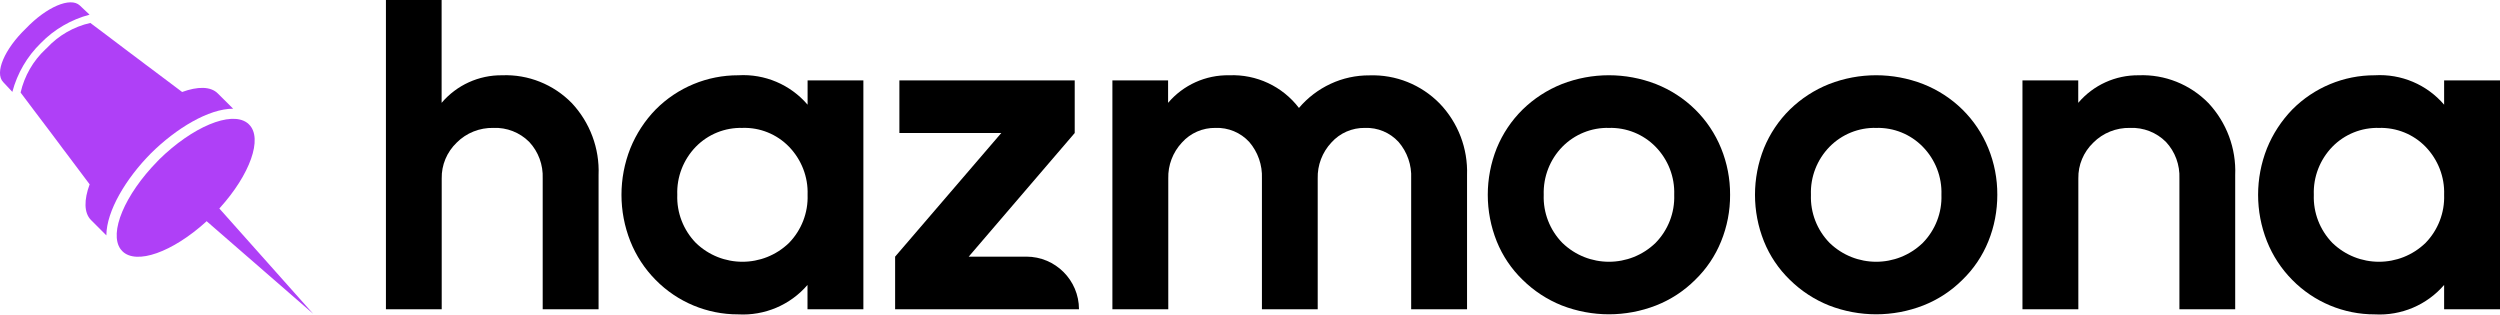
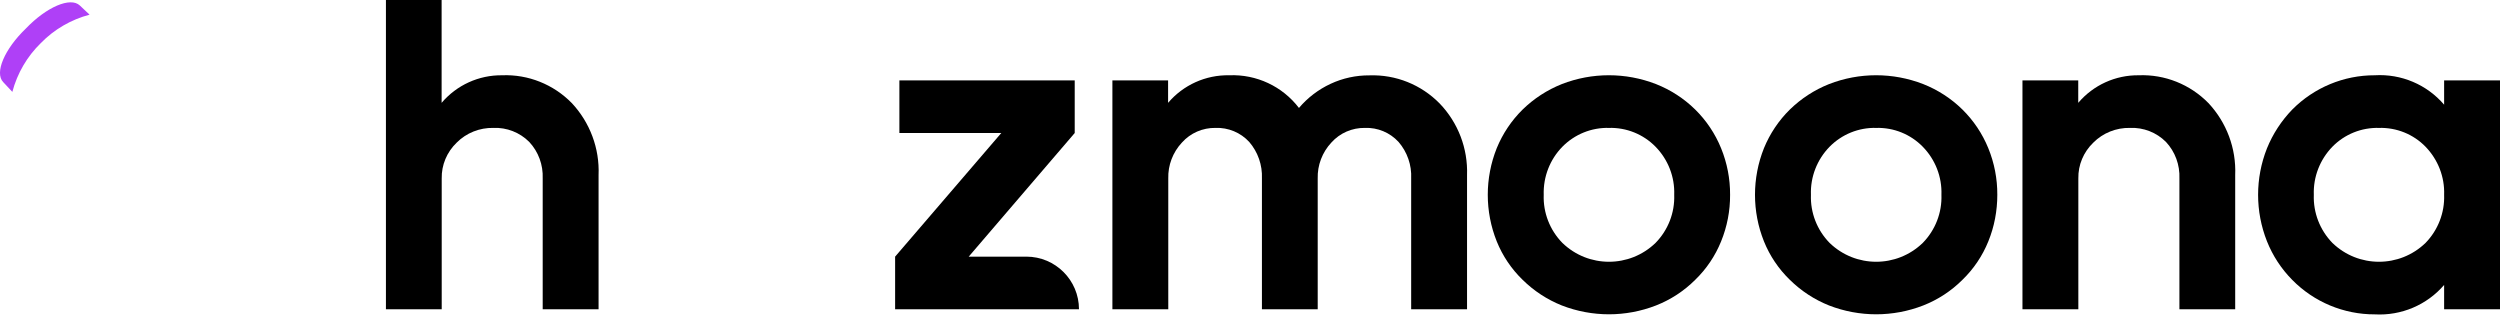
<svg xmlns="http://www.w3.org/2000/svg" id="Layer_1" version="1.1" viewBox="0 0 269.35 33.89">
  <defs>
    <style> .st0 { fill: #af40f7; } </style>
  </defs>
  <g id="Group_10744">
    <path id="Path_10215" d="M47.58,0v11.08c1.62-1.91,4.01-3,6.52-2.97,2.81-.11,5.53.98,7.5,2.99,1.96,2.09,3.01,4.89,2.89,7.76v14.46h-6.02v-14.09c.06-1.46-.46-2.88-1.45-3.94-1.02-1.02-2.42-1.57-3.86-1.51-1.48-.03-2.92.54-3.96,1.59-1.05,1.01-1.64,2.4-1.61,3.86v14.09h-6.01V0h6.01Z" />
-     <path id="Path_10216" d="M87,8.66h6.02v24.66h-6.02v-2.62c-1.86,2.16-4.62,3.33-7.47,3.17-3.34.01-6.55-1.33-8.89-3.71-1.18-1.19-2.11-2.61-2.73-4.17-1.27-3.21-1.27-6.79,0-10,.63-1.56,1.56-2.99,2.73-4.19,2.35-2.37,5.56-3.7,8.9-3.69,2.85-.17,5.61,1,7.47,3.17v-2.62ZM80,13.78c-1.89-.05-3.71.68-5.03,2.03-1.34,1.38-2.07,3.25-2,5.18-.07,1.93.66,3.8,2,5.18,2.8,2.71,7.24,2.71,10.04,0,1.34-1.38,2.07-3.25,2-5.18.07-1.93-.66-3.79-2-5.18-1.31-1.35-3.13-2.09-5.01-2.03h0Z" />
    <path id="Path_10217" d="M96.44,33.32v-5.67l11.44-13.32h-10.98v-5.67h18.89v5.67l-11.42,13.32h6.21c3.13,0,5.67,2.54,5.67,5.67h-19.81Z" />
    <path id="Path_10218" d="M125.85,8.66v2.42c1.64-1.93,4.06-3.02,6.59-2.97,2.93-.12,5.73,1.19,7.51,3.52.94-1.11,2.1-1.99,3.41-2.6,1.31-.61,2.74-.92,4.18-.91,2.84-.1,5.58,1,7.57,3.03,1.99,2.07,3.05,4.85,2.95,7.71v14.46h-6.02v-14.09c.07-1.44-.42-2.85-1.36-3.94-.93-1.01-2.25-1.56-3.62-1.51-1.38-.02-2.7.55-3.62,1.58-.98,1.05-1.51,2.44-1.47,3.87v14.09h-6.01v-14.09c.06-1.44-.43-2.85-1.37-3.94-.93-1.01-2.26-1.56-3.63-1.51-1.38-.02-2.7.55-3.62,1.58-.98,1.05-1.51,2.44-1.47,3.87v14.09h-6.02V8.66h6.01Z" />
    <path id="Path_10219" d="M186.4,20.99c.01,1.72-.32,3.43-.97,5.02-.63,1.56-1.58,2.97-2.79,4.14-1.2,1.2-2.64,2.14-4.22,2.76-3.26,1.27-6.88,1.27-10.15,0-1.58-.63-3.01-1.57-4.22-2.76-1.21-1.17-2.16-2.58-2.79-4.14-1.29-3.22-1.29-6.82,0-10.05.64-1.56,1.59-2.98,2.79-4.16,1.21-1.18,2.64-2.11,4.22-2.74,3.26-1.27,6.88-1.27,10.15,0,1.57.62,3.01,1.55,4.22,2.74,1.2,1.18,2.15,2.6,2.79,4.17.65,1.59.98,3.3.97,5.02ZM173.35,13.78c-1.88-.05-3.7.69-5.02,2.03-1.35,1.38-2.07,3.25-2.01,5.18-.07,1.93.66,3.8,2.01,5.18,2.8,2.71,7.24,2.71,10.04,0,1.35-1.38,2.08-3.25,2.01-5.18.07-1.93-.66-3.8-2.01-5.18-1.32-1.35-3.14-2.08-5.02-2.03Z" />
    <path id="Path_10220" d="M215.19,20.99c0,1.72-.32,3.43-.97,5.02-.63,1.56-1.58,2.97-2.79,4.14-1.2,1.2-2.64,2.14-4.22,2.76-3.26,1.27-6.88,1.27-10.15,0-1.58-.63-3.01-1.57-4.22-2.76-1.21-1.17-2.16-2.58-2.79-4.14-1.29-3.22-1.29-6.82,0-10.05.64-1.56,1.59-2.98,2.79-4.16,1.21-1.18,2.64-2.11,4.22-2.74,3.26-1.27,6.88-1.27,10.15,0,1.57.62,3.01,1.55,4.22,2.74,1.2,1.18,2.15,2.6,2.79,4.17.65,1.59.98,3.3.97,5.02ZM202.14,13.78c-1.88-.05-3.7.69-5.02,2.03-1.35,1.38-2.08,3.25-2.01,5.18-.07,1.93.66,3.8,2.01,5.18,2.8,2.71,7.24,2.71,10.04,0,1.35-1.38,2.08-3.25,2.01-5.18.07-1.93-.66-3.8-2.01-5.18-1.32-1.35-3.13-2.08-5.02-2.03h0Z" />
    <path id="Path_10221" d="M223.91,8.66v2.42c1.62-1.91,4.01-3,6.52-2.97,2.81-.11,5.53.98,7.5,2.99,1.96,2.09,3.01,4.89,2.89,7.76v14.46h-6.01v-14.09c.06-1.46-.46-2.88-1.45-3.94-1.02-1.02-2.42-1.57-3.87-1.51-1.48-.03-2.92.54-3.96,1.59-1.05,1.01-1.64,2.4-1.61,3.86v14.09h-6.02V8.66h6.02Z" />
    <path id="Path_10222" d="M263.33,8.66h6.02v24.66h-6.02v-2.62c-1.86,2.16-4.62,3.33-7.47,3.17-3.34.01-6.55-1.33-8.89-3.71-1.18-1.19-2.11-2.61-2.73-4.17-1.27-3.21-1.27-6.79,0-10,.63-1.56,1.56-2.98,2.73-4.19,2.35-2.37,5.56-3.7,8.89-3.69,2.85-.17,5.61,1,7.47,3.17v-2.62ZM256.32,13.78c-1.89-.05-3.71.68-5.03,2.03-1.34,1.38-2.07,3.25-2,5.18-.07,1.93.66,3.8,2,5.18,2.8,2.71,7.24,2.71,10.04,0,1.34-1.38,2.07-3.25,2-5.18.07-1.93-.66-3.79-2-5.18-1.31-1.35-3.13-2.08-5.01-2.03h0Z" />
  </g>
  <g id="Group_11084">
-     <path id="Path_10780" class="st0" d="M19.61,9.9l-3.54-2.66-.34-.25-.34-.26-1.52-1.14-2.46-1.86-1.68-1.26c-1.79.41-3.41,1.34-4.66,2.68h0l-.06.06-.02.02-.03.02-.06.06h0c-1.34,1.25-2.27,2.88-2.68,4.66l1.27,1.69,1.86,2.46,1.14,1.52.25.34.26.34,2.66,3.54c-.62,1.67-.62,3.08.15,3.85l1.65,1.65c.01-2.64,2.13-6.15,4.81-8.85,2.71-2.68,6.21-4.8,8.85-4.8l-1.65-1.64c-.77-.78-2.18-.77-3.85-.16Z" />
-     <path id="Path_10781" class="st0" d="M17.13,17.21h0s-.05.05-.07.07-.05.05-.08.08h0c-3.55,3.62-5.26,7.72-3.99,9.48.06.08.12.15.19.22,1.5,1.51,5.41.1,9-3.15l.08-.08,11.48,9.98-10.11-11.35.05-.05c3.25-3.59,4.67-7.5,3.15-9-.07-.07-.14-.14-.22-.19-1.76-1.27-5.87.44-9.48,3.98Z" />
    <path id="Path_10782" class="st0" d="M9.65,1.58l-1.05-.99c-1.01-.95-3.59.16-5.81,2.48C.49,5.28-.61,7.84.34,8.84l.99,1.06c.53-2,1.59-3.82,3.07-5.26,1.44-1.48,3.26-2.53,5.25-3.06Z" />
  </g>
</svg>